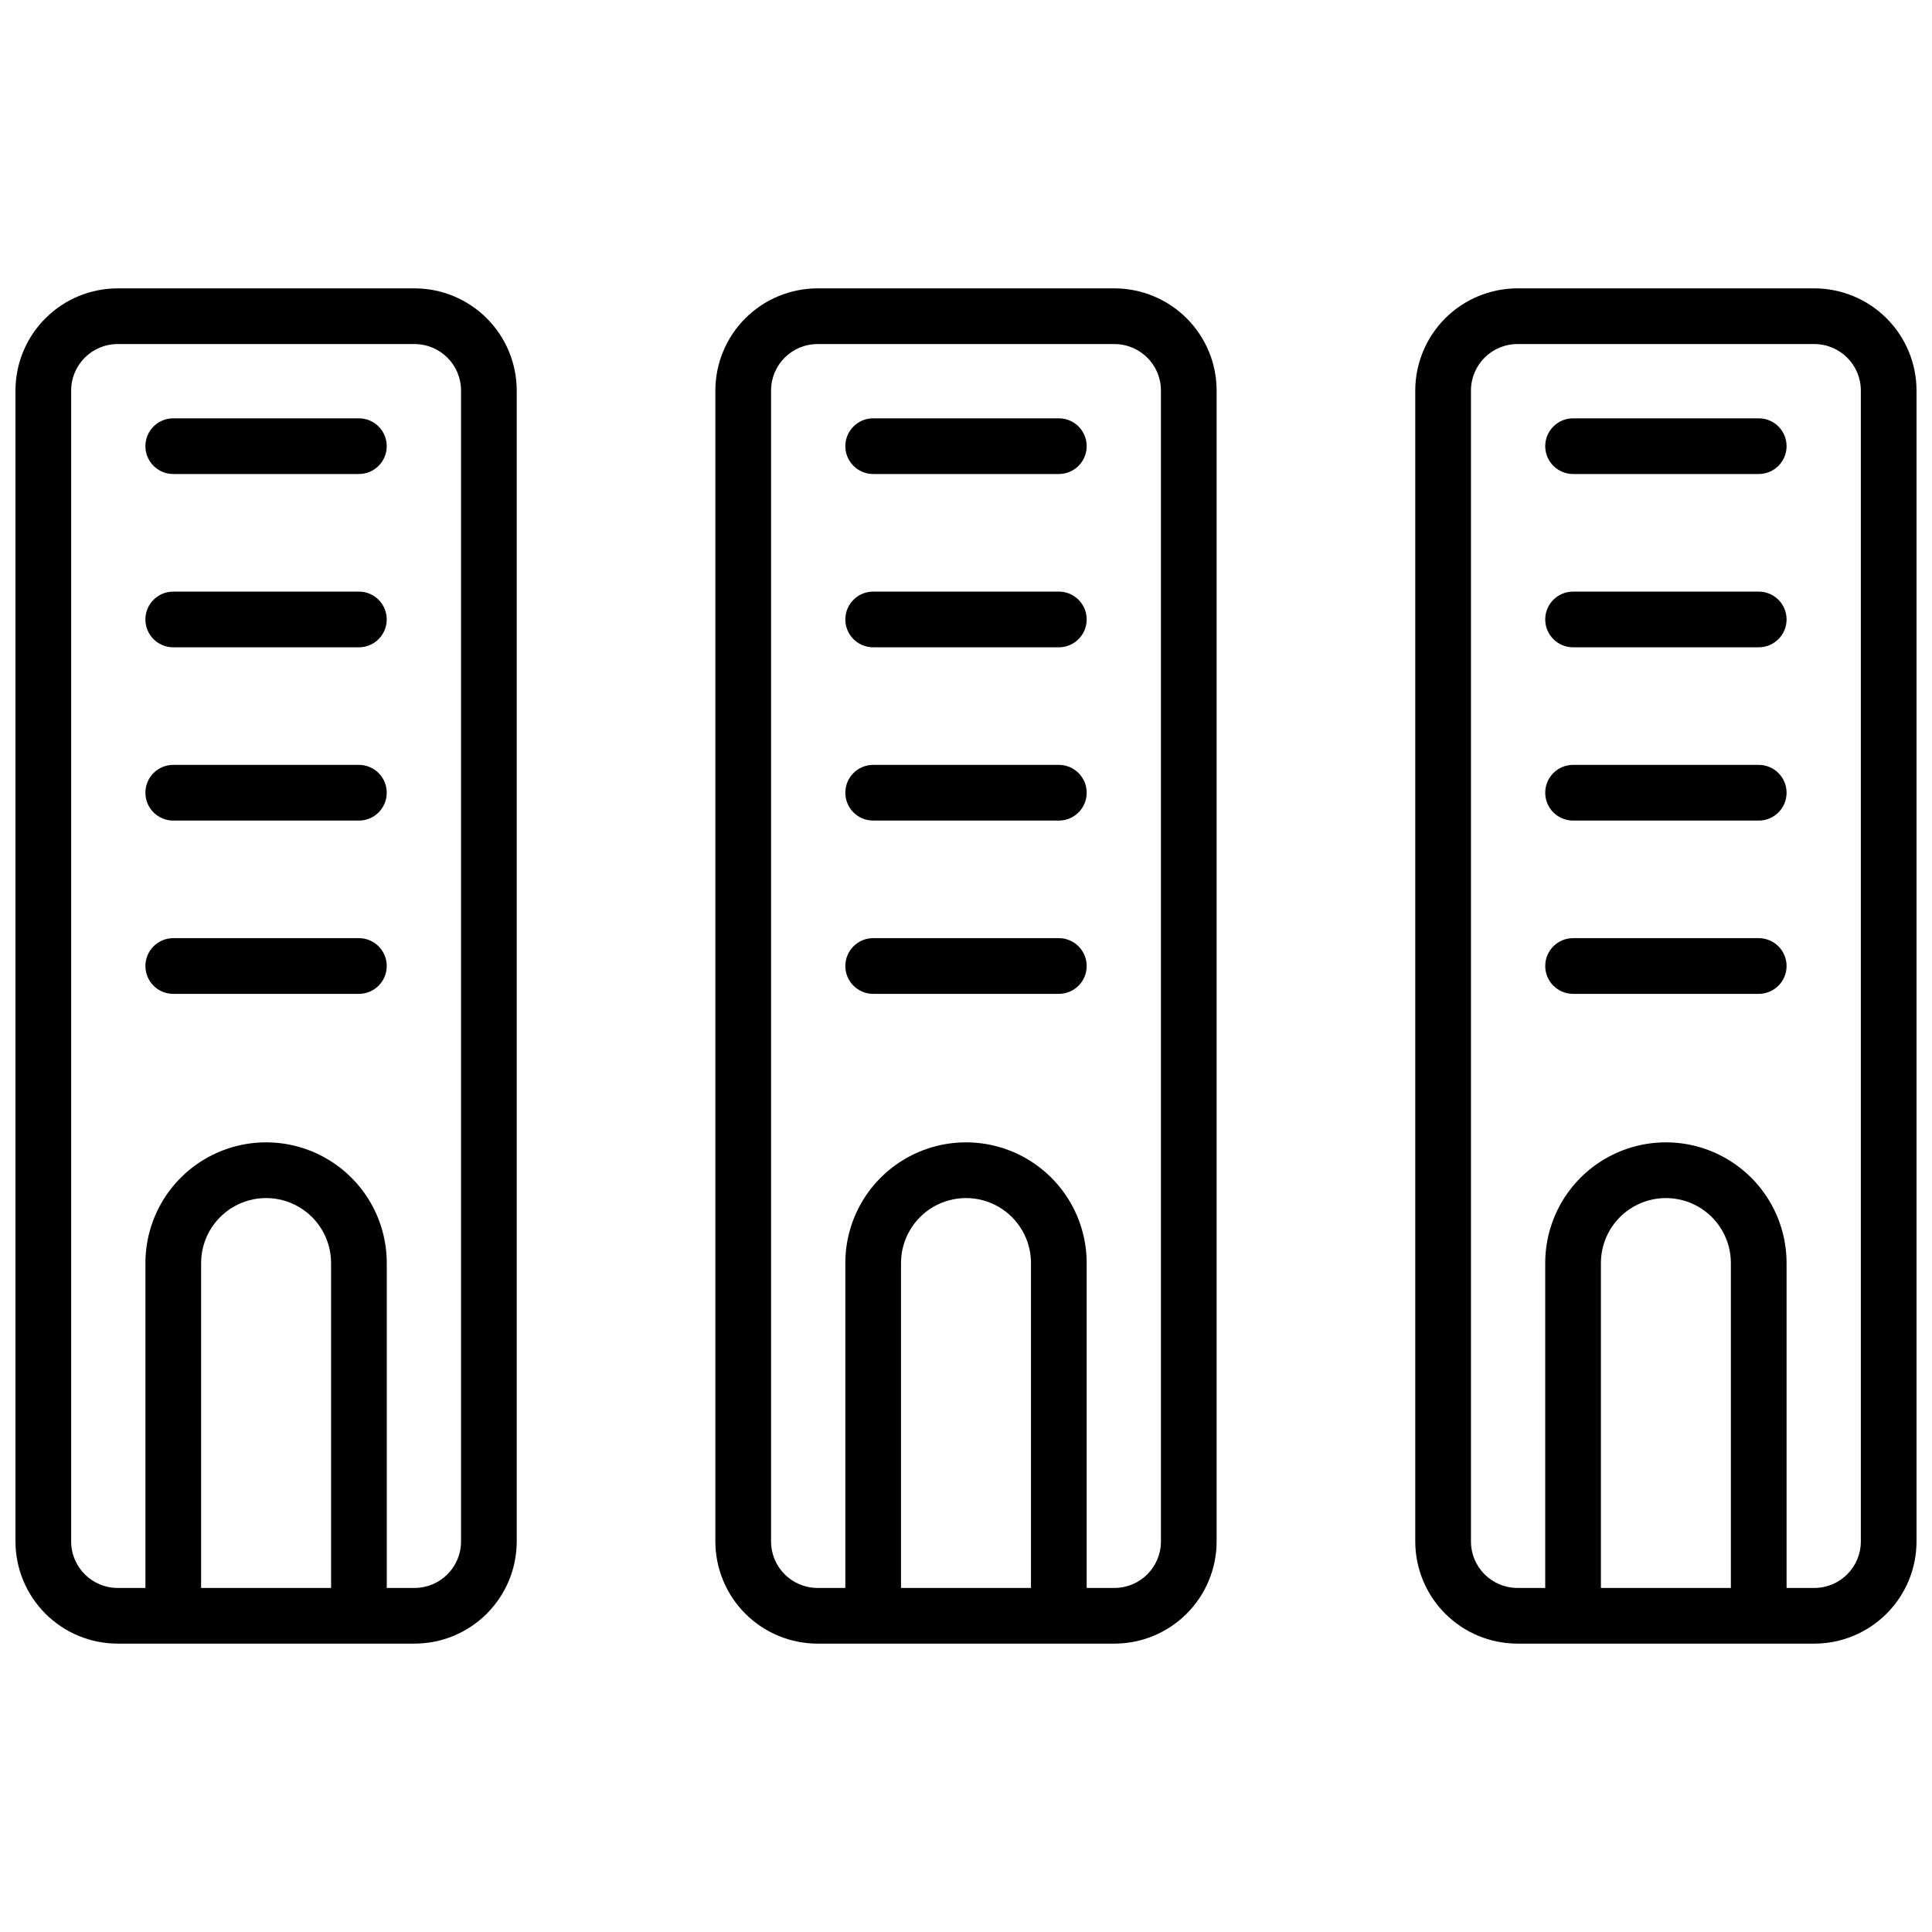
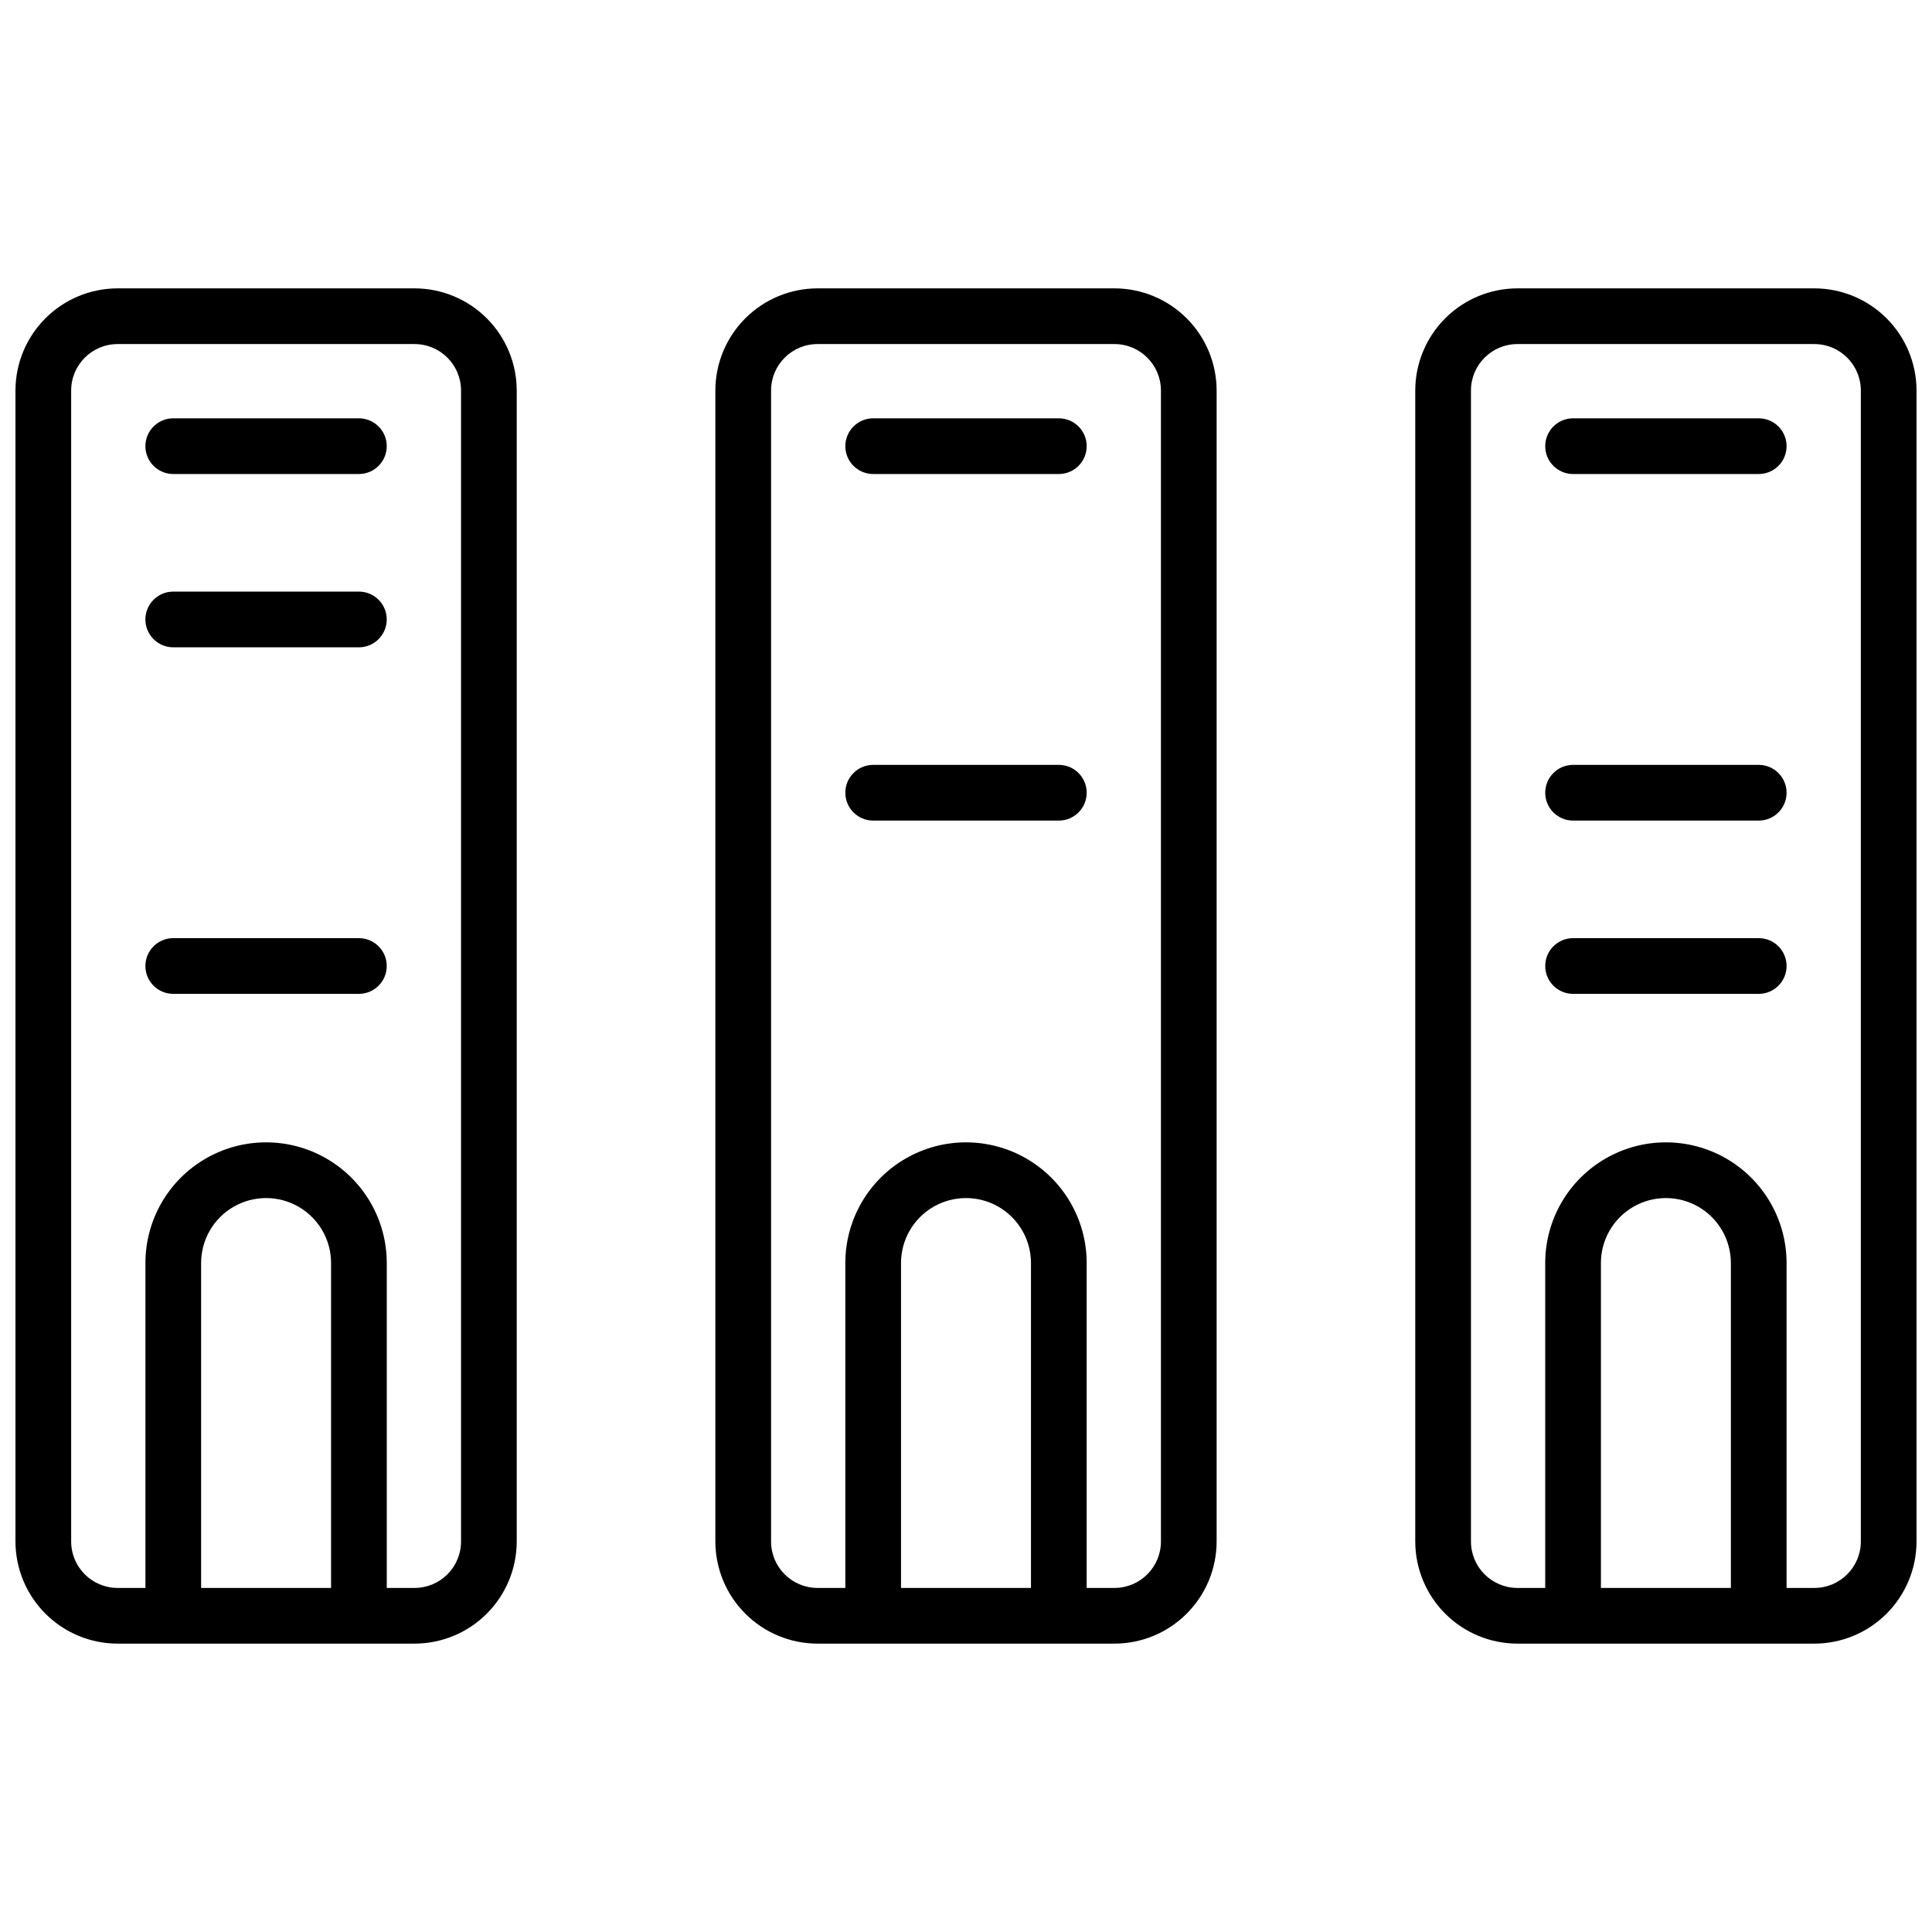
<svg xmlns="http://www.w3.org/2000/svg" width="800px" height="800px" version="1.1" viewBox="144 144 512 512">
  <defs>
    <clipPath id="b">
      <path d="m148.09 220h132.91v360h-132.91z" />
    </clipPath>
    <clipPath id="a">
      <path d="m519 220h132.9v360h-132.9z" />
    </clipPath>
  </defs>
  <g clip-path="url(#b)">
    <path d="m253.88 220.42h-78.723c-7.172 0.012-14.051 2.863-19.121 7.938-5.074 5.07-7.926 11.949-7.938 19.121v305.04c0.012 7.172 2.863 14.051 7.938 19.121 5.07 5.074 11.949 7.93 19.121 7.938h78.723c7.172-0.008 14.051-2.863 19.121-7.938 5.074-5.07 7.926-11.949 7.938-19.121v-305.04c-0.012-7.172-2.863-14.051-7.938-19.121-5.07-5.074-11.949-7.926-19.121-7.938zm-22.141 344.4h-34.441v-86.102c0-6.152 3.281-11.836 8.609-14.914 5.328-3.074 11.895-3.074 17.223 0 5.328 3.078 8.609 8.762 8.609 14.914zm34.441-12.301c-0.012 6.789-5.512 12.289-12.301 12.301h-7.383v-86.102c0-11.426-6.094-21.984-15.988-27.695-9.895-5.715-22.086-5.715-31.98 0-9.895 5.711-15.988 16.27-15.988 27.695v86.102h-7.383c-6.789-0.012-12.289-5.512-12.297-12.301v-305.04c0.008-6.789 5.508-12.289 12.297-12.297h78.723c6.789 0.008 12.289 5.508 12.301 12.297z" />
  </g>
  <path d="m239.11 254.86h-49.199c-4.074 0-7.379 3.305-7.379 7.379s3.305 7.379 7.379 7.379h49.199c4.078 0 7.379-3.305 7.379-7.379s-3.301-7.379-7.379-7.379z" />
  <path d="m239.11 300.78h-49.199c-4.074 0-7.379 3.305-7.379 7.379 0 4.078 3.305 7.383 7.379 7.383h49.199c4.078 0 7.379-3.305 7.379-7.383 0-4.074-3.301-7.379-7.379-7.379z" />
-   <path d="m239.11 346.7h-49.199c-4.074 0-7.379 3.305-7.379 7.379 0 4.078 3.305 7.383 7.379 7.383h49.199c4.078 0 7.379-3.305 7.379-7.383 0-4.074-3.301-7.379-7.379-7.379z" />
  <path d="m239.11 392.62h-49.199c-4.074 0-7.379 3.305-7.379 7.383 0 4.074 3.305 7.379 7.379 7.379h49.199c4.078 0 7.379-3.305 7.379-7.379 0-4.078-3.301-7.383-7.379-7.383z" />
  <path d="m439.36 220.42h-78.723c-7.172 0.012-14.047 2.863-19.121 7.938-5.074 5.07-7.926 11.949-7.938 19.121v305.04c0.012 7.172 2.863 14.051 7.938 19.121 5.074 5.074 11.949 7.93 19.121 7.938h78.723c7.172-0.008 14.051-2.863 19.121-7.938 5.074-5.07 7.93-11.949 7.938-19.121v-305.04c-0.008-7.172-2.863-14.051-7.938-19.121-5.07-5.074-11.949-7.926-19.121-7.938zm-22.141 344.4h-34.441v-86.102c0-6.152 3.285-11.836 8.609-14.914 5.328-3.074 11.895-3.074 17.223 0 5.328 3.078 8.609 8.762 8.609 14.914zm34.441-12.301c-0.012 6.789-5.512 12.289-12.301 12.301h-7.379v-86.102c0-11.426-6.098-21.984-15.992-27.695-9.895-5.715-22.086-5.715-31.98 0-9.895 5.711-15.988 16.27-15.988 27.695v86.102h-7.383c-6.785-0.012-12.289-5.512-12.297-12.301v-305.04c0.008-6.789 5.512-12.289 12.297-12.297h78.723c6.789 0.008 12.289 5.508 12.301 12.297z" />
  <path d="m424.6 254.86h-49.199c-4.074 0-7.379 3.305-7.379 7.379s3.305 7.379 7.379 7.379h49.199c4.078 0 7.383-3.305 7.383-7.379s-3.305-7.379-7.383-7.379z" />
-   <path d="m424.6 300.78h-49.199c-4.074 0-7.379 3.305-7.379 7.379 0 4.078 3.305 7.383 7.379 7.383h49.199c4.078 0 7.383-3.305 7.383-7.383 0-4.074-3.305-7.379-7.383-7.379z" />
  <path d="m424.6 346.7h-49.199c-4.074 0-7.379 3.305-7.379 7.379 0 4.078 3.305 7.383 7.379 7.383h49.199c4.078 0 7.383-3.305 7.383-7.383 0-4.074-3.305-7.379-7.383-7.379z" />
-   <path d="m424.6 392.62h-49.199c-4.074 0-7.379 3.305-7.379 7.383 0 4.074 3.305 7.379 7.379 7.379h49.199c4.078 0 7.383-3.305 7.383-7.379 0-4.078-3.305-7.383-7.383-7.383z" />
  <g clip-path="url(#a)">
    <path d="m624.84 220.42h-78.723c-7.172 0.012-14.047 2.863-19.121 7.938-5.074 5.07-7.926 11.949-7.938 19.121v305.04c0.012 7.172 2.863 14.051 7.938 19.121 5.074 5.074 11.949 7.93 19.121 7.938h78.723c7.172-0.008 14.051-2.863 19.121-7.938 5.074-5.07 7.93-11.949 7.938-19.121v-305.04c-0.008-7.172-2.863-14.051-7.938-19.121-5.07-5.074-11.949-7.926-19.121-7.938zm-22.141 344.4h-34.441v-86.102c0-6.152 3.285-11.836 8.609-14.914 5.328-3.074 11.895-3.074 17.223 0 5.328 3.078 8.609 8.762 8.609 14.914zm34.441-12.301c-0.012 6.789-5.512 12.289-12.301 12.301h-7.379v-86.102c0-11.426-6.098-21.984-15.992-27.695-9.895-5.715-22.086-5.715-31.98 0-9.895 5.711-15.988 16.27-15.988 27.695v86.102h-7.383c-6.785-0.012-12.289-5.512-12.297-12.301v-305.04c0.008-6.789 5.512-12.289 12.297-12.297h78.723c6.789 0.008 12.289 5.508 12.301 12.297z" />
  </g>
  <path d="m610.08 254.86h-49.199c-4.074 0-7.379 3.305-7.379 7.379s3.305 7.379 7.379 7.379h49.199c4.078 0 7.383-3.305 7.383-7.379s-3.305-7.379-7.383-7.379z" />
-   <path d="m610.08 300.78h-49.199c-4.074 0-7.379 3.305-7.379 7.379 0 4.078 3.305 7.383 7.379 7.383h49.199c4.078 0 7.383-3.305 7.383-7.383 0-4.074-3.305-7.379-7.383-7.379z" />
  <path d="m610.08 346.7h-49.199c-4.074 0-7.379 3.305-7.379 7.379 0 4.078 3.305 7.383 7.379 7.383h49.199c4.078 0 7.383-3.305 7.383-7.383 0-4.074-3.305-7.379-7.383-7.379z" />
  <path d="m610.08 392.62h-49.199c-4.074 0-7.379 3.305-7.379 7.383 0 4.074 3.305 7.379 7.379 7.379h49.199c4.078 0 7.383-3.305 7.383-7.379 0-4.078-3.305-7.383-7.383-7.383z" />
</svg>